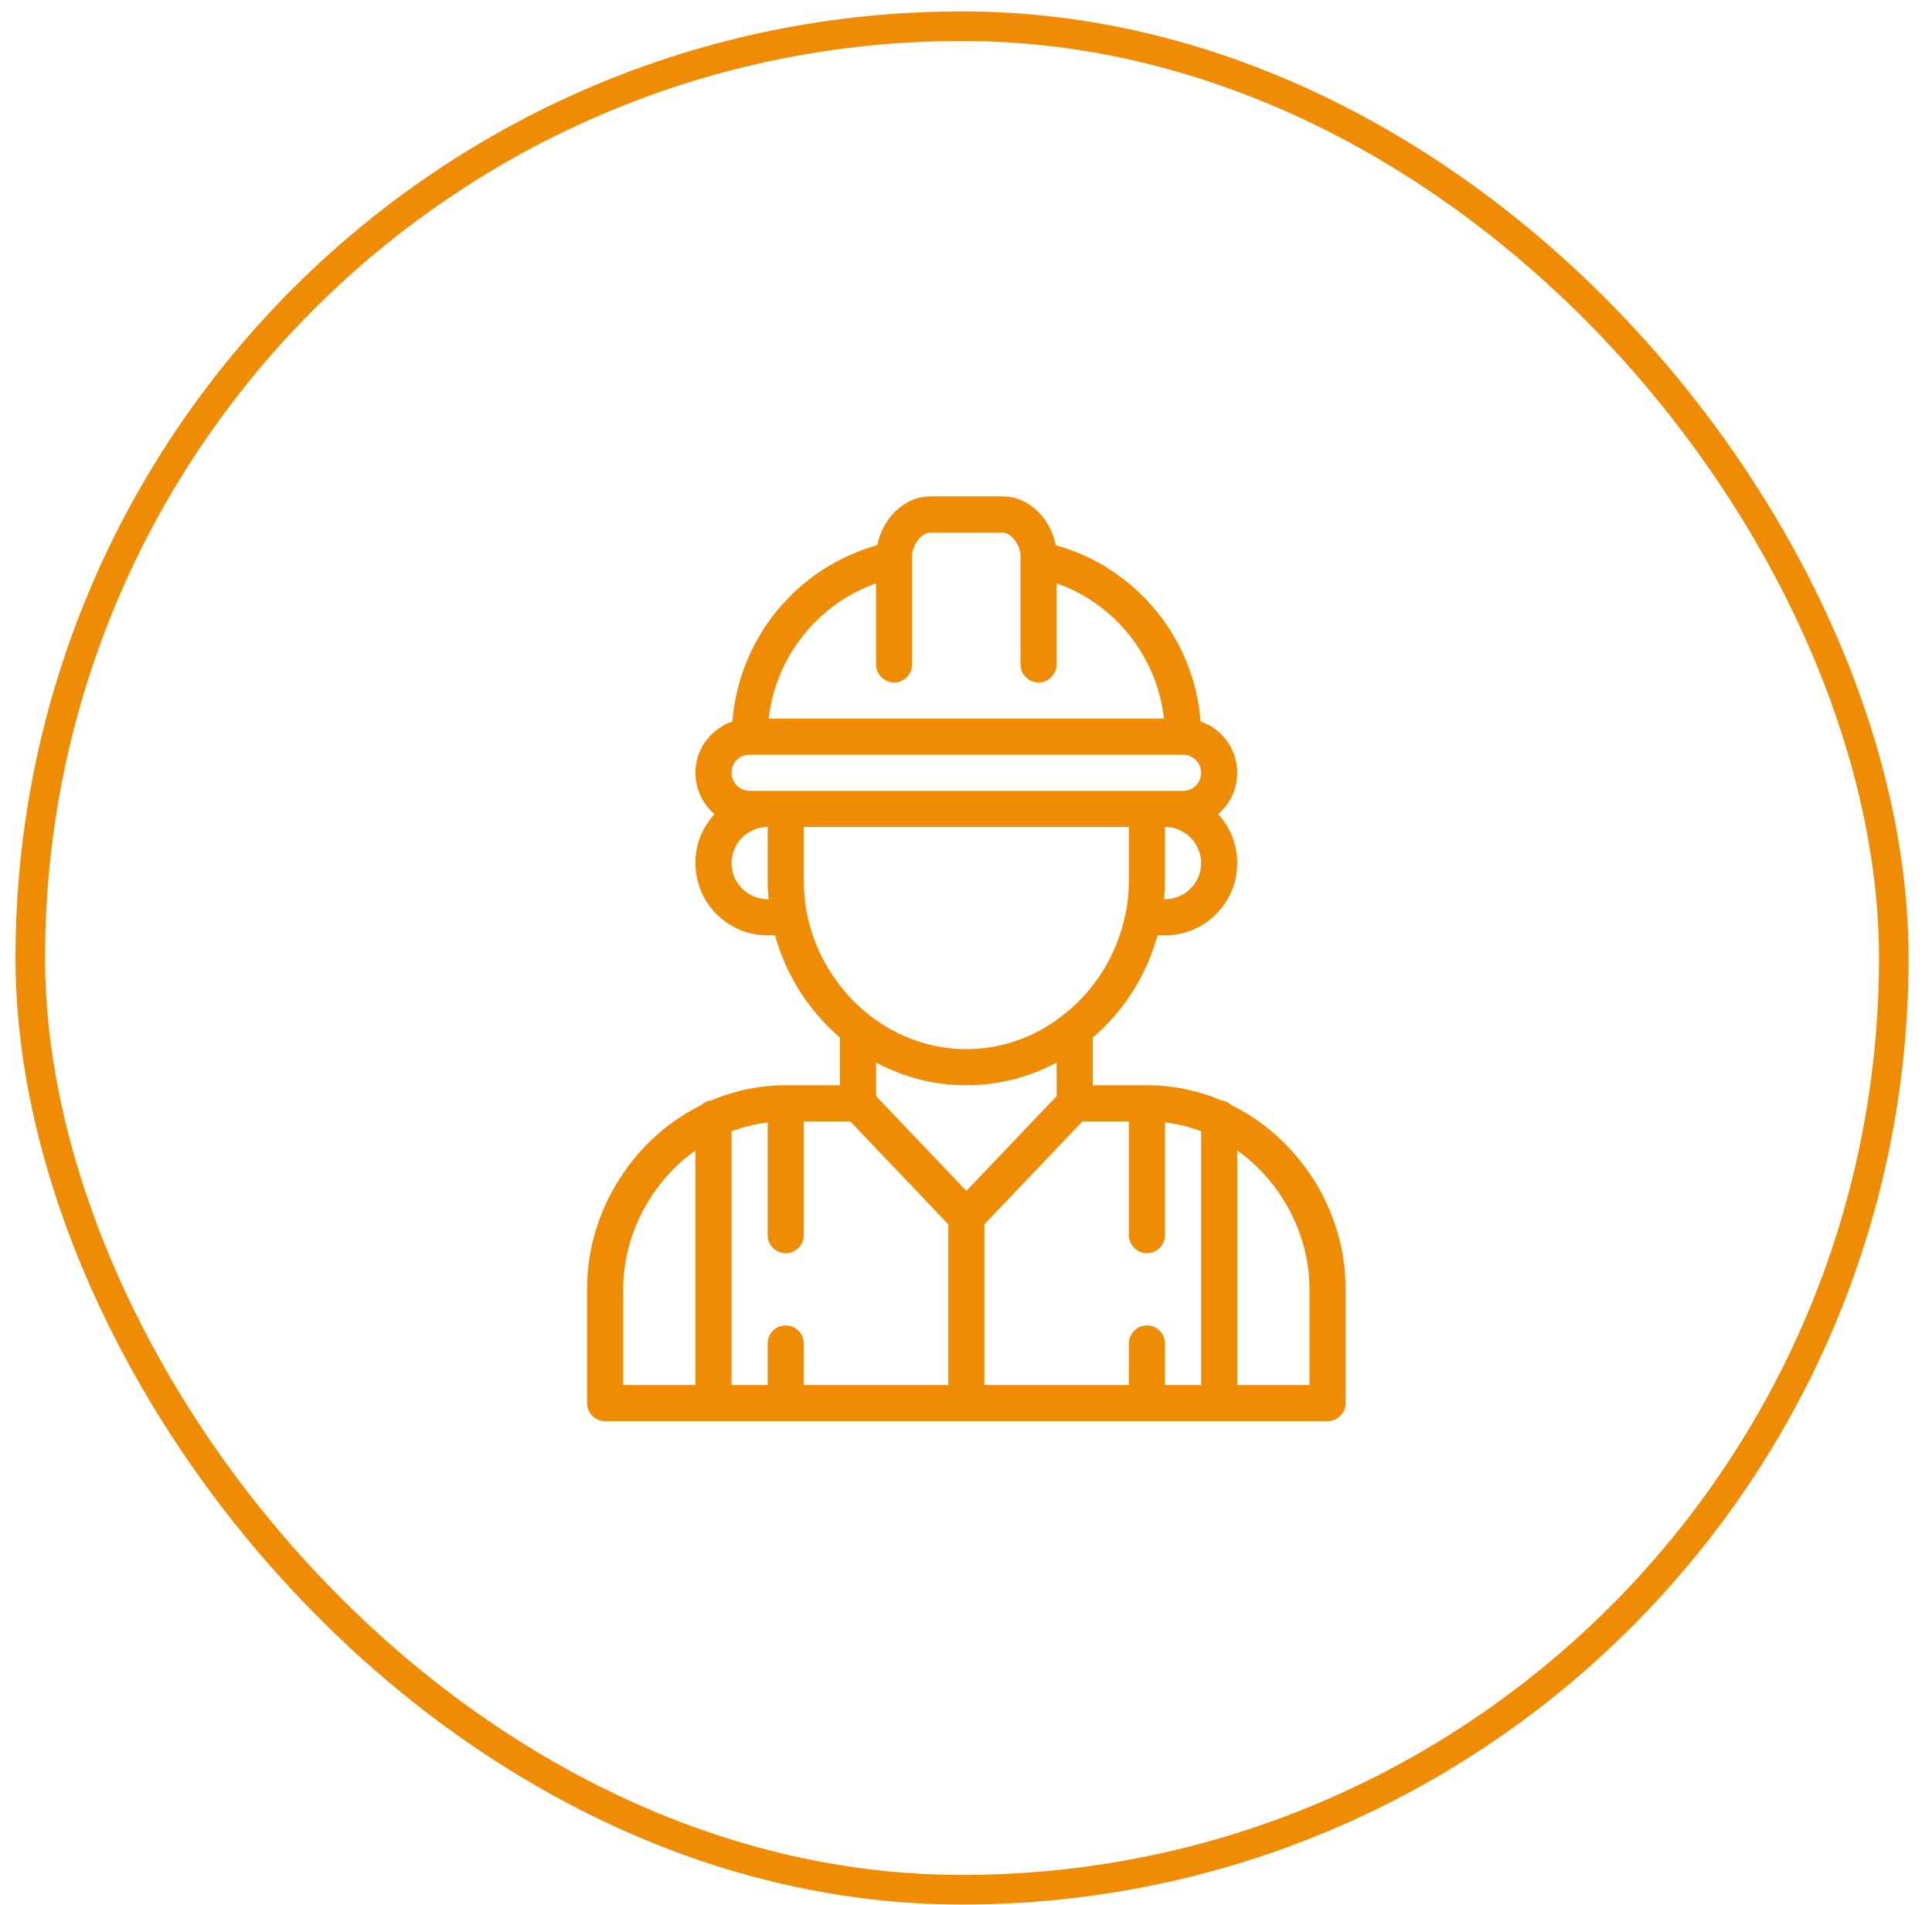
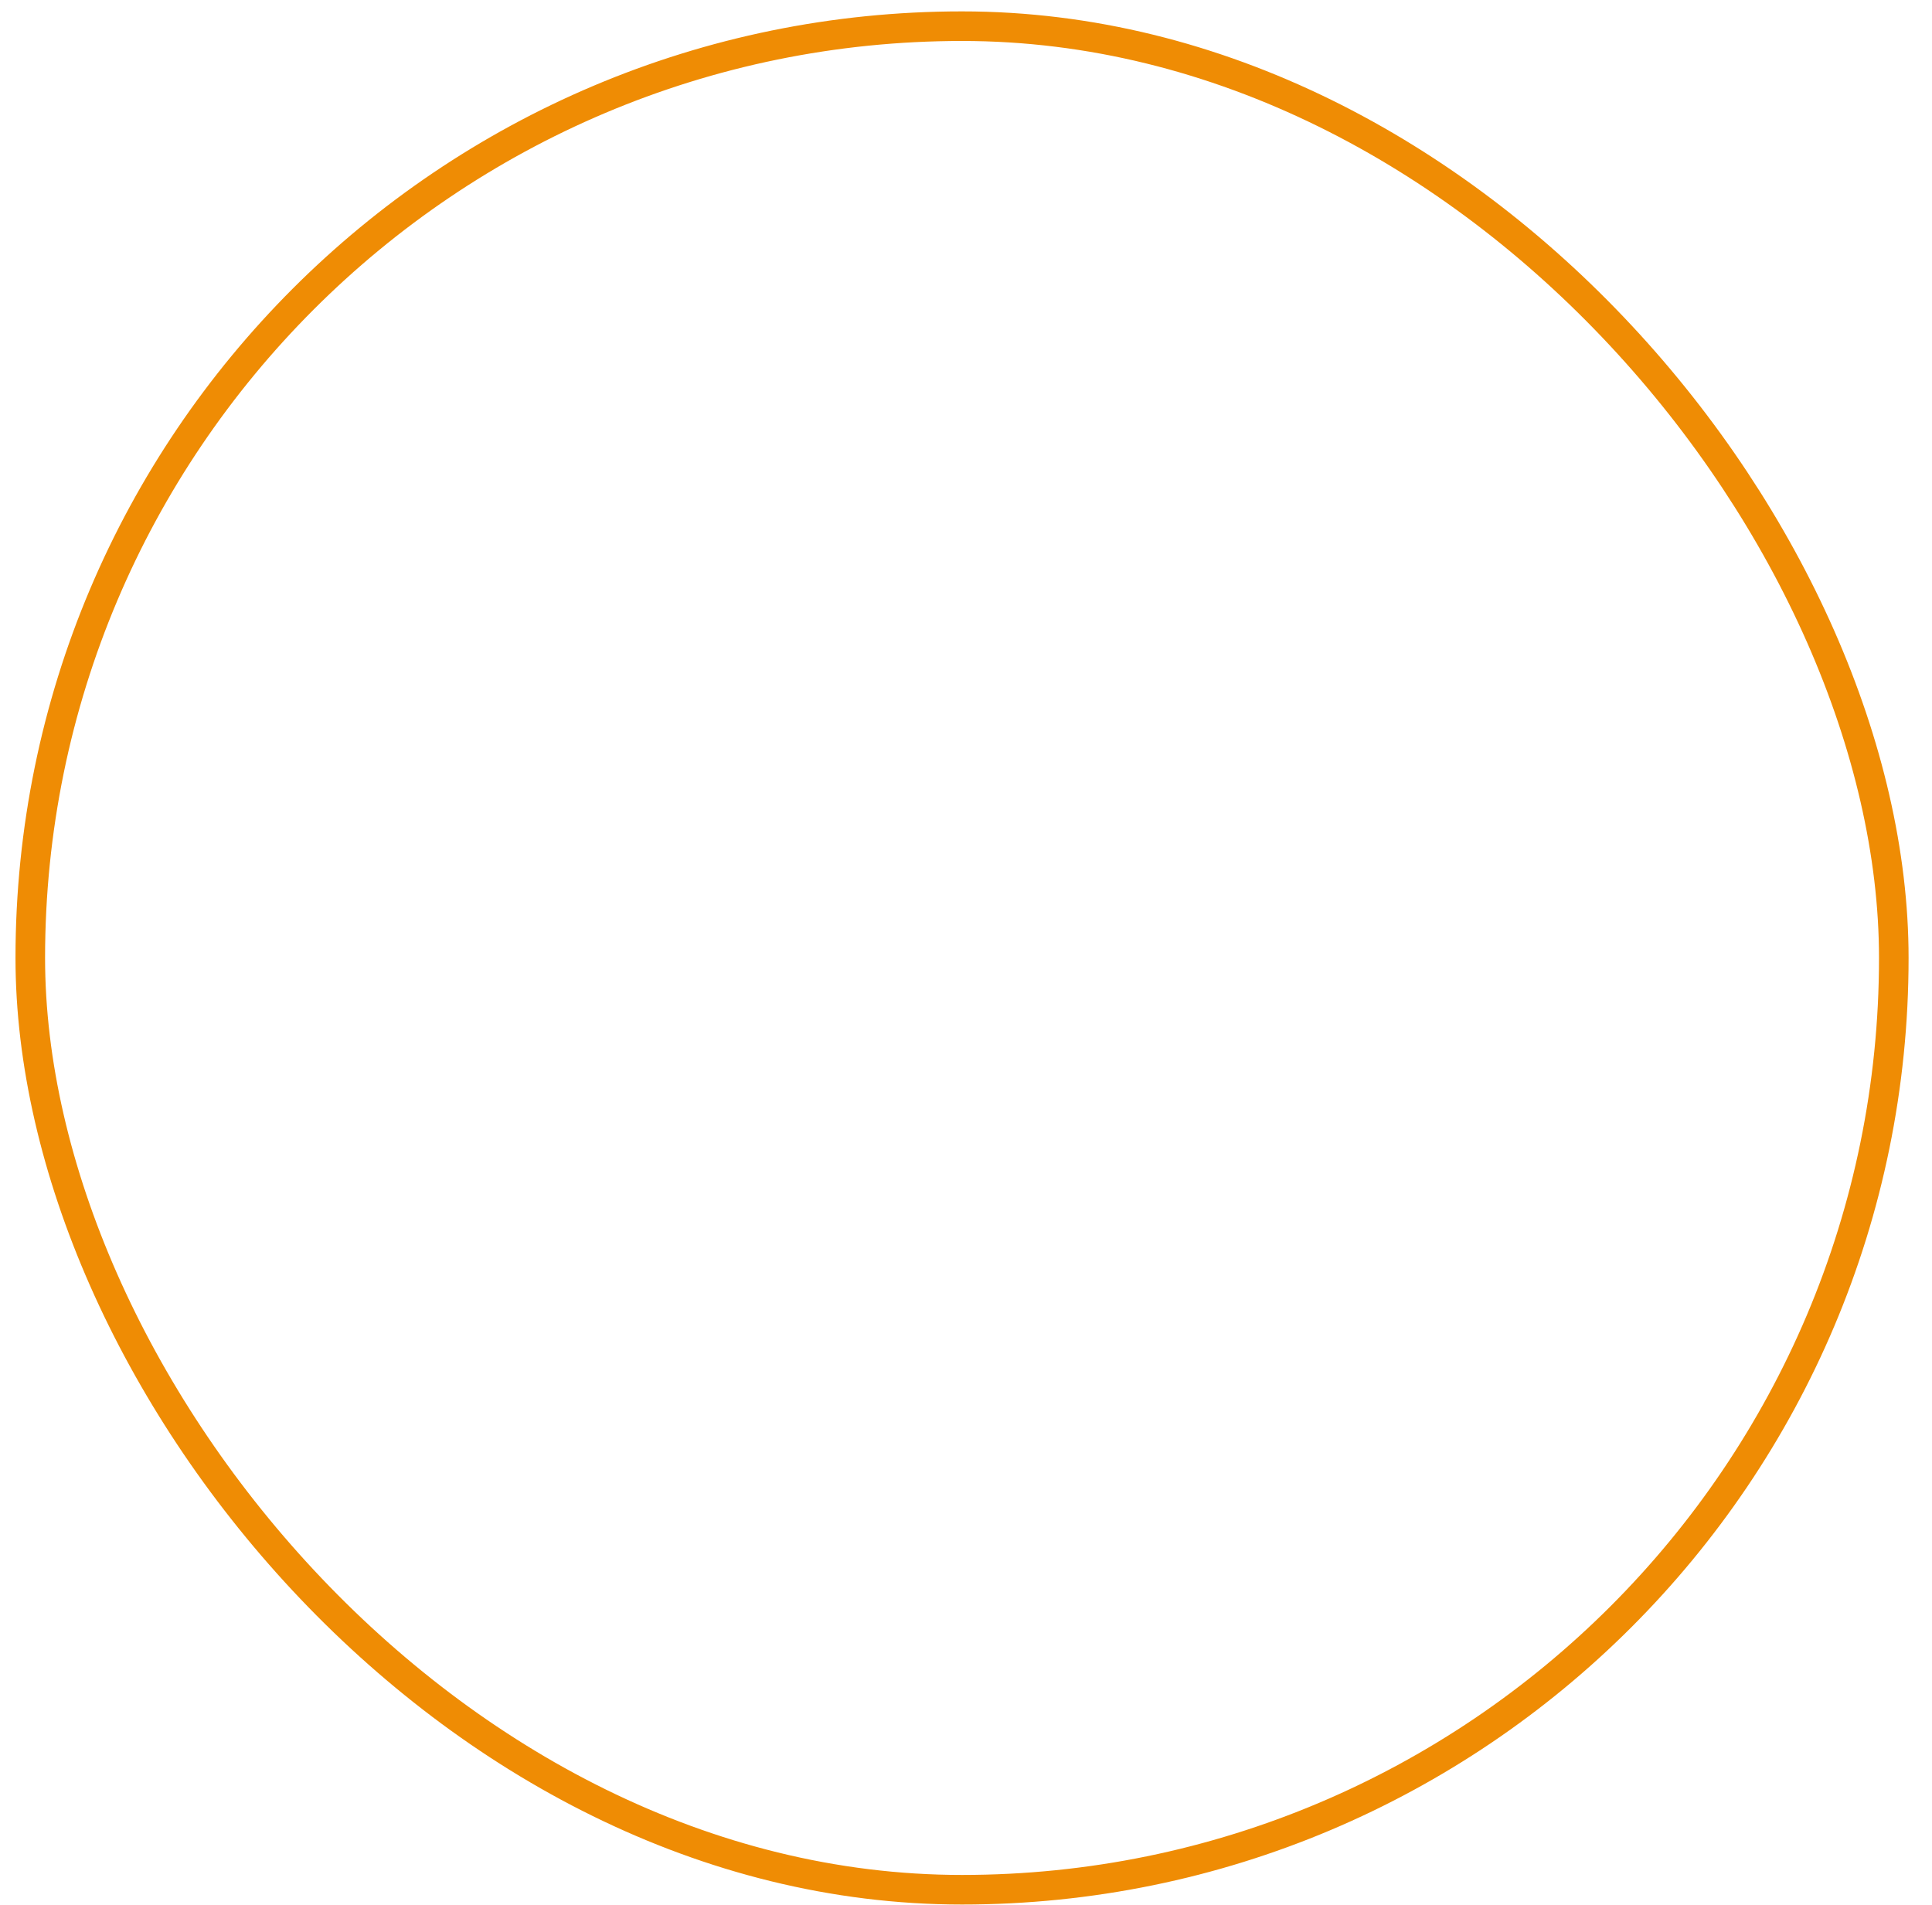
<svg xmlns="http://www.w3.org/2000/svg" width="71" height="70" viewBox="0 0 71 70" fill="none">
-   <path d="M48.23 43.279C47.48 42.124 46.457 41.202 45.256 40.611C45.157 40.518 45.024 40.452 44.878 40.438C44.008 40.067 43.092 39.881 42.15 39.881H40.159V38.129C41.313 37.139 42.136 35.832 42.541 34.372H42.813C44.28 34.372 45.468 33.184 45.468 31.717C45.468 31.02 45.203 30.389 44.765 29.918C44.805 29.885 44.844 29.845 44.884 29.805C45.263 29.427 45.468 28.929 45.468 28.398C45.468 27.522 44.904 26.779 44.121 26.513C43.889 23.46 41.745 20.852 38.798 20.035C38.625 19.119 37.869 18.243 36.847 18.243H34.192C33.17 18.243 32.413 19.126 32.24 20.035C29.293 20.852 27.149 23.46 26.917 26.513C26.632 26.613 26.373 26.772 26.147 26.991C25.762 27.369 25.557 27.867 25.557 28.398C25.557 29.009 25.829 29.553 26.26 29.918C25.822 30.389 25.557 31.02 25.557 31.717C25.557 33.184 26.745 34.372 28.212 34.372H28.484C28.822 35.593 29.453 36.708 30.342 37.631C30.508 37.803 30.687 37.969 30.866 38.129V39.881H28.875C27.933 39.881 27.017 40.067 26.147 40.438C26.001 40.452 25.869 40.518 25.769 40.611C24.568 41.202 23.539 42.124 22.796 43.279C21.992 44.514 21.574 45.934 21.574 47.381V51.562C21.574 51.927 21.873 52.226 22.238 52.226H48.787C49.152 52.226 49.451 51.927 49.451 51.562V47.381C49.451 45.934 49.033 44.514 48.23 43.279ZM25.557 50.899H22.902V47.381C22.902 45.363 23.937 43.425 25.557 42.277V50.899ZM42.813 33.044H42.78C42.8 32.825 42.813 32.6 42.813 32.381V30.389C43.544 30.389 44.141 30.987 44.141 31.717C44.141 32.447 43.544 33.044 42.813 33.044ZM32.194 21.436V24.416C32.194 24.781 32.493 25.08 32.858 25.08C33.223 25.08 33.521 24.781 33.521 24.416V20.573V20.566V20.433C33.521 20.022 33.867 19.571 34.185 19.571H36.84C37.159 19.571 37.504 20.022 37.504 20.433V20.566V20.573V24.416C37.504 24.781 37.802 25.08 38.167 25.08C38.532 25.08 38.831 24.781 38.831 24.416V21.436C40.975 22.192 42.522 24.13 42.774 26.407H28.251C28.503 24.137 30.05 22.199 32.194 21.436ZM28.212 33.044C27.481 33.044 26.884 32.447 26.884 31.717C26.884 30.987 27.481 30.389 28.212 30.389V32.381C28.212 32.6 28.225 32.825 28.245 33.044H28.212ZM28.212 29.062H27.548C27.183 29.062 26.884 28.763 26.884 28.398C26.884 28.219 26.95 28.053 27.076 27.927C27.203 27.801 27.369 27.735 27.548 27.735H43.477C43.842 27.735 44.141 28.033 44.141 28.398C44.141 28.577 44.075 28.743 43.949 28.869C43.822 28.996 43.657 29.062 43.477 29.062H42.813H42.15H28.875H28.212ZM29.658 33.589C29.658 33.582 29.658 33.575 29.652 33.569C29.579 33.177 29.539 32.779 29.539 32.381V30.389H41.486V32.381C41.486 32.779 41.446 33.177 41.367 33.569C41.367 33.575 41.367 33.582 41.36 33.589C41.061 35.069 40.245 36.396 39.05 37.319C38.015 38.129 36.787 38.553 35.513 38.553C34.238 38.553 33.01 38.129 31.968 37.319C31.729 37.133 31.504 36.934 31.298 36.715C30.462 35.839 29.897 34.763 29.658 33.589ZM34.849 50.899H29.539V49.372C29.539 49.007 29.24 48.708 28.875 48.708C28.51 48.708 28.212 49.007 28.212 49.372V50.899H26.884V41.573C27.316 41.414 27.76 41.301 28.212 41.248V45.39C28.212 45.755 28.51 46.053 28.875 46.053C29.24 46.053 29.539 45.755 29.539 45.39V41.208H31.245L34.849 44.991V50.899ZM32.194 40.279V39.044C33.216 39.595 34.344 39.881 35.513 39.881C36.681 39.881 37.809 39.595 38.831 39.044V40.279L35.513 43.764L32.194 40.279ZM44.141 50.899H42.813V49.372C42.813 49.007 42.515 48.708 42.15 48.708C41.785 48.708 41.486 49.007 41.486 49.372V50.899H36.176V44.991L39.78 41.208H41.486V45.39C41.486 45.755 41.785 46.053 42.15 46.053C42.515 46.053 42.813 45.755 42.813 45.39V41.248C43.265 41.301 43.71 41.407 44.141 41.573V50.899ZM48.123 50.899H45.468V42.277C47.088 43.425 48.123 45.363 48.123 47.381V50.899Z" fill="#EF8C04" />
  <rect x="1.113" y="0.962" width="68.483" height="68.483" rx="34.242" stroke="#EF8C04" stroke-width="1.087" />
</svg>